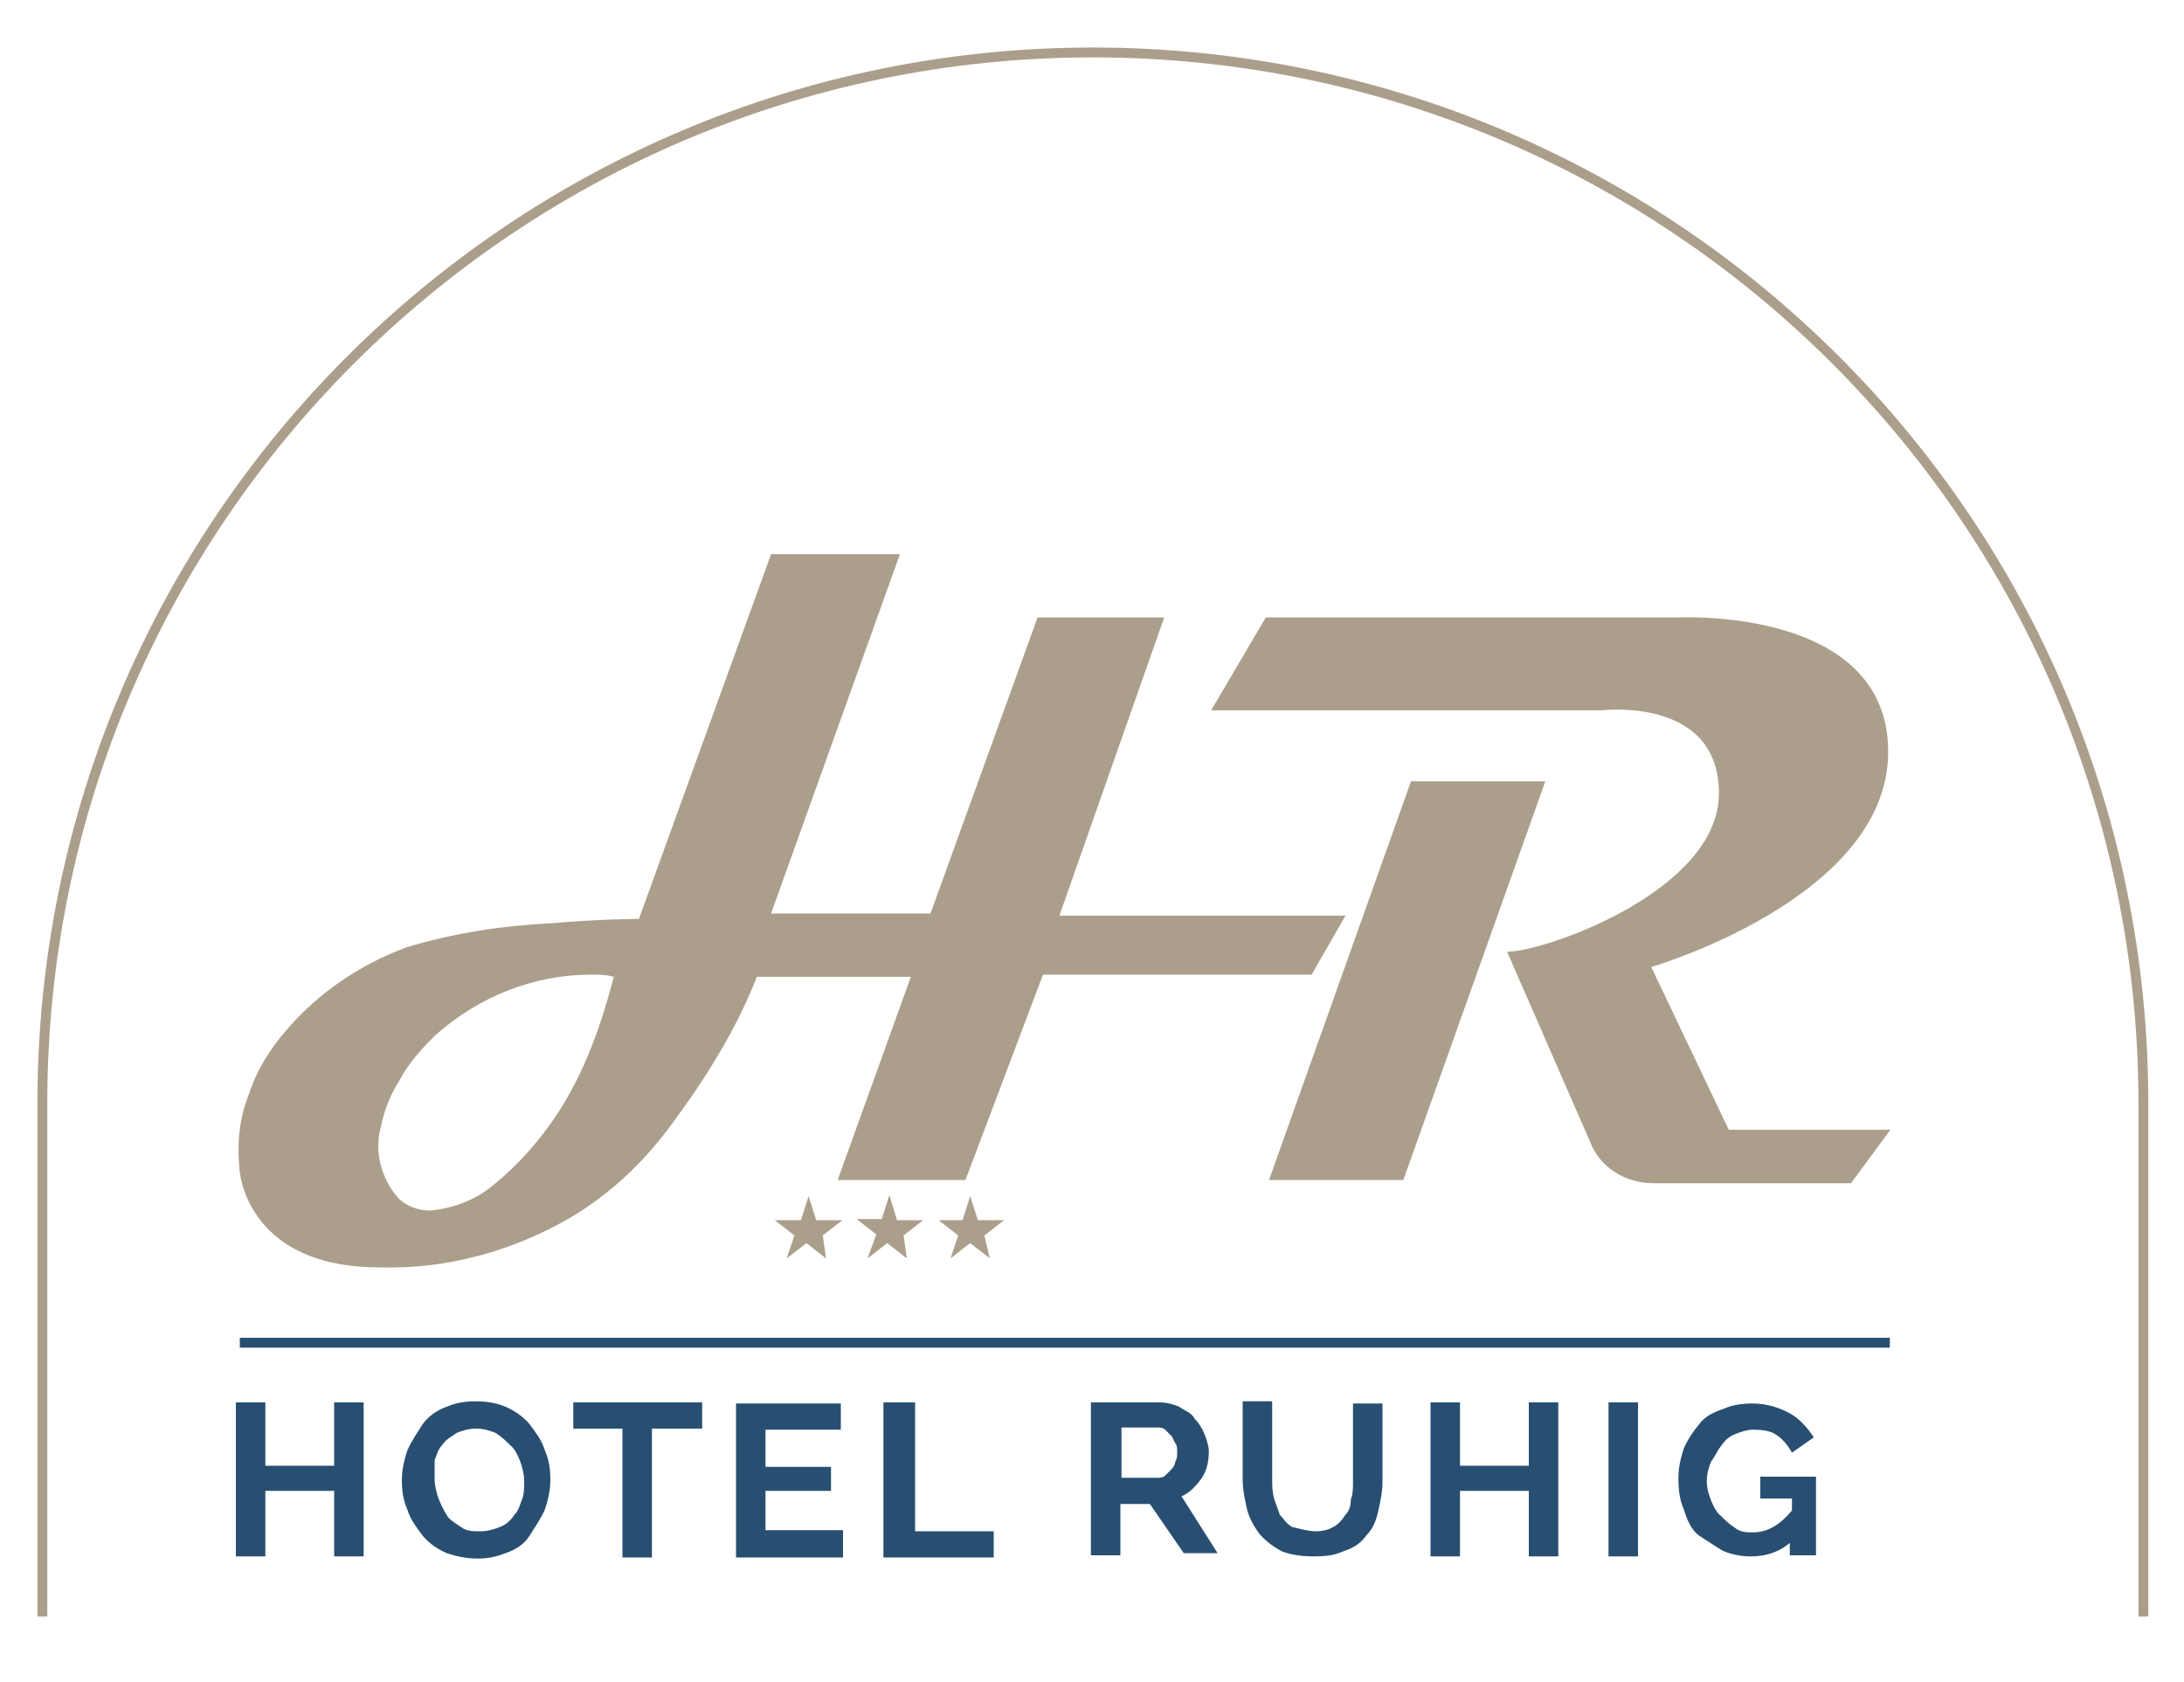
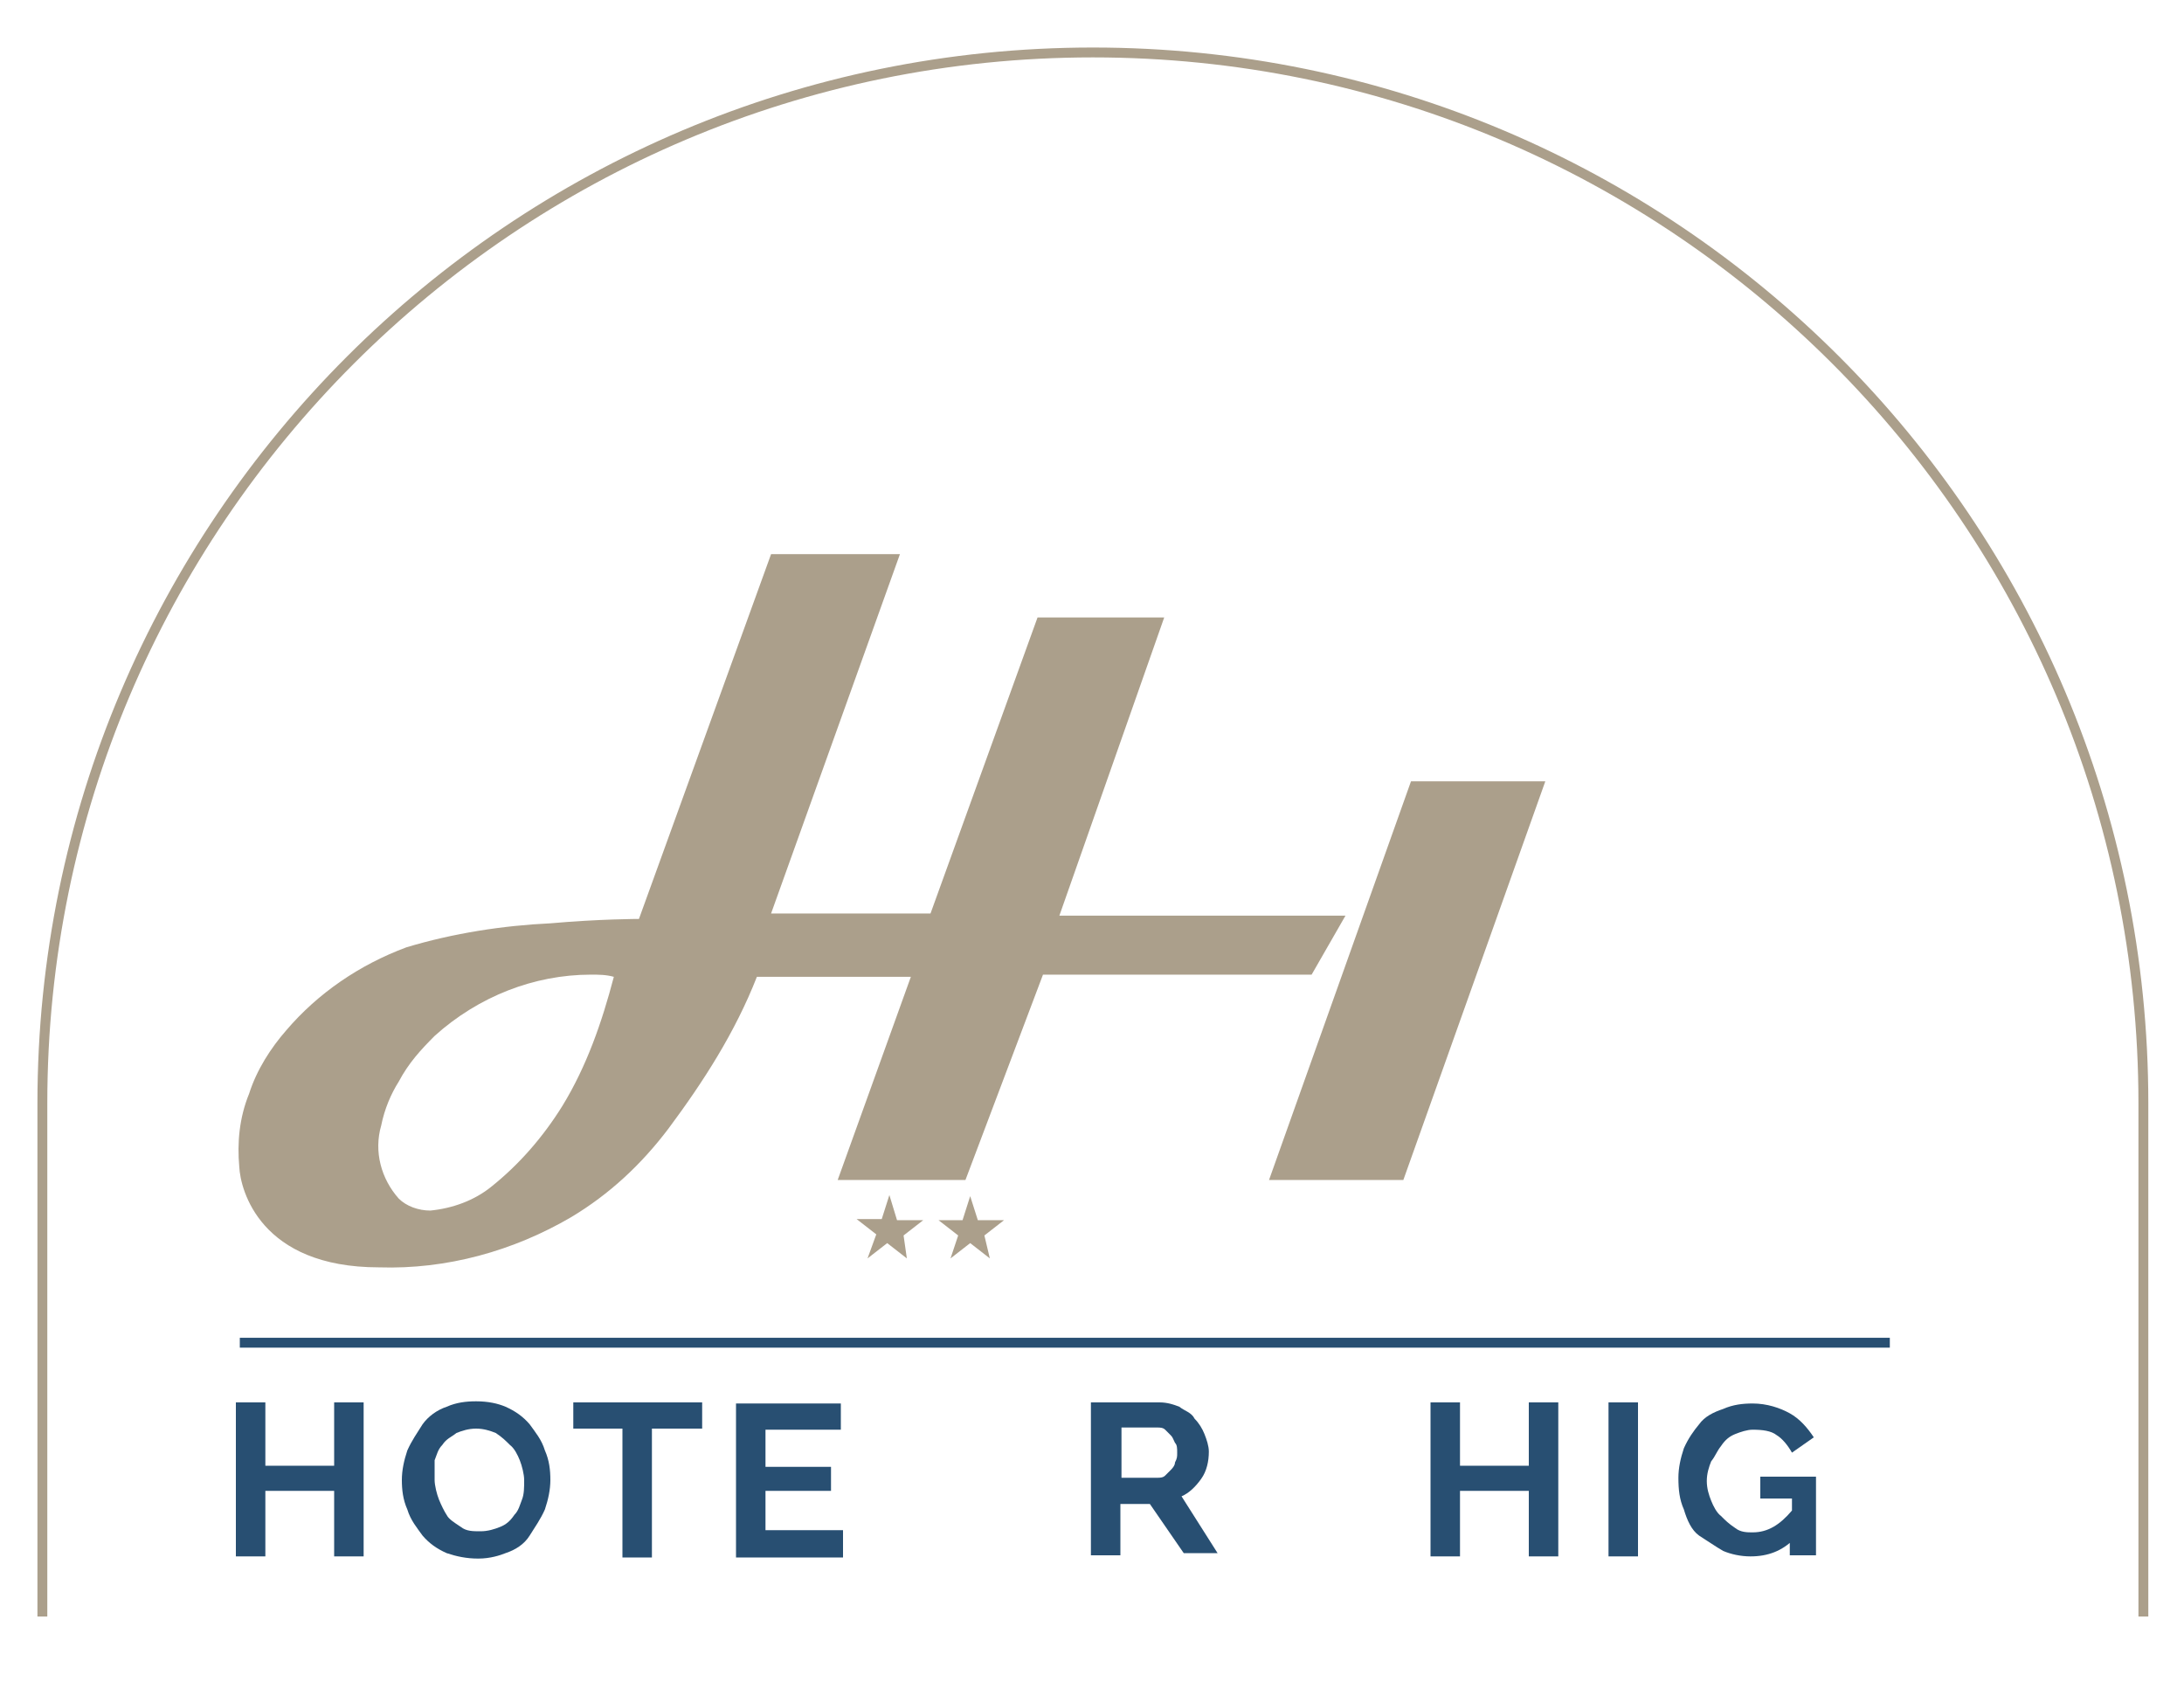
<svg xmlns="http://www.w3.org/2000/svg" version="1.1" id="Livello_1" x="0px" y="0px" viewBox="0 0 200 154" style="enable-background:new 0 0 200 154;" xml:space="preserve">
  <style type="text/css">
	.st0{fill:#AB9F8B;}
	.st1{fill:none;stroke:#284F72;stroke-width:0.904;stroke-miterlimit:10;}
	.st2{fill:none;stroke:#AB9F8B;stroke-width:0.904;}
	.st3{fill:#284F72;}
</style>
  <g>
    <g id="Group_1325" transform="translate(-982.42 -540.897)">
      <g id="Group_449" transform="translate(991.681 566.633)">
        <g id="Group_448" transform="translate(0 0)">
          <g id="Group_446" transform="translate(0.951)">
            <path id="Exclusion_2" class="st0" d="M24.5,90.3c-10.9,0-12.7-7.1-12.8-9.2c-0.2-2.2,0-4.5,0.9-6.7c0.7-2.2,2-4.2,3.4-5.8       c2.9-3.4,6.7-6,11-7.6c4.3-1.3,8.9-2,13.2-2.2c4.5-0.4,8.1-0.4,8.1-0.4L60.4,25h11.8L60.4,57.9H75l9.8-27.1h11.6l-9.6,27.3H113       l-3.1,5.4H85.3l-7.1,18.8H66.5l6.7-18.6H59.1c-2,5.1-4.9,9.6-8.1,13.9c-2.5,3.3-5.4,6-8.9,8.1C36.8,88.8,30.7,90.5,24.5,90.3z        M43.9,63.5c-5.2,0-10.3,2-14.3,5.6c-1.3,1.3-2.4,2.5-3.3,4.2c-0.7,1.1-1.3,2.5-1.6,4c-0.7,2.4,0,4.9,1.6,6.7       c0.7,0.7,1.8,1.1,2.9,1.1c2-0.2,4-0.9,5.6-2.2c2.5-2,4.7-4.5,6.5-7.4c2.2-3.6,3.6-7.6,4.7-11.8C45.3,63.5,44.6,63.5,43.9,63.5       L43.9,63.5z" />
            <path id="Path_340" class="st0" d="M119,45.8l-13,36.5h12.3l13-36.5H119z" />
-             <path id="Path_341" class="st0" d="M100.7,39.3h35.8c0,0,10.7-1.3,10.7,7.6s-15.9,14.5-19.4,14.5l7.6,17.4       c0.9,2.4,3.3,3.8,5.8,3.8h18.1l3.6-4.9h-14.8L141,62.8c0,0,21.7-6.3,21.7-19.7s-19.4-12.3-19.4-12.3h-37.6L100.7,39.3z" />
          </g>
          <line id="Line_132" class="st1" x1="12.7" y1="97.2" x2="163.8" y2="97.2" />
          <g id="Group_447" transform="translate(28.184 32.48)">
-             <path id="Path_342" class="st0" d="M37.9,54.9l1.8-1.4h-2.4l-0.7-2.2l-0.7,2.2h-2.4l1.8,1.4L34.6,57l1.8-1.4l1.8,1.4L37.9,54.9       z" />
            <path id="Path_343" class="st0" d="M45.3,54.9l1.8-1.4h-2.4L44,51.2l-0.7,2.2H41l1.8,1.4L42,57l1.8-1.4l1.8,1.4L45.3,54.9z" />
            <path id="Path_344" class="st0" d="M52.7,54.9l1.8-1.4h-2.4l-0.7-2.2l-0.7,2.2h-2.2l1.8,1.4L49.6,57l1.8-1.4l1.8,1.4L52.7,54.9       z" />
          </g>
        </g>
      </g>
      <path id="Path_345" class="st2" d="M1178.7,688.9v-47c0-53.2-43.1-96.2-96.2-96.2s-96.2,43.1-96.2,96.2v47" />
    </g>
    <g>
      <path class="st3" d="M33.3,128.4v14.1h-2.7v-6h-6.3v6h-2.7v-14.1h2.7v5.8h6.3v-5.8H33.3z" />
      <path class="st3" d="M43.8,142.7c-1.1,0-2-0.2-2.9-0.5c-0.9-0.4-1.6-0.9-2.2-1.6c-0.5-0.7-1.1-1.4-1.4-2.4    c-0.4-0.9-0.5-1.8-0.5-2.7c0-0.9,0.2-1.8,0.5-2.7c0.4-0.9,0.9-1.6,1.4-2.4c0.5-0.7,1.3-1.3,2.2-1.6c0.9-0.4,1.8-0.5,2.7-0.5    c1.1,0,2,0.2,2.7,0.5c0.9,0.4,1.6,0.9,2.2,1.6c0.5,0.7,1.1,1.4,1.4,2.4c0.4,0.9,0.5,1.8,0.5,2.7c0,0.9-0.2,1.8-0.5,2.7    c-0.4,0.9-0.9,1.6-1.4,2.4s-1.3,1.3-2.2,1.6C45.8,142.4,44.9,142.7,43.8,142.7z M39.8,135.5c0,0.5,0.2,1.3,0.4,1.8    s0.5,1.1,0.7,1.4c0.2,0.4,0.7,0.7,1.3,1.1c0.5,0.4,1.1,0.4,1.8,0.4c0.7,0,1.3-0.2,1.8-0.4c0.5-0.2,0.9-0.5,1.3-1.1    c0.4-0.4,0.5-0.9,0.7-1.4s0.2-1.1,0.2-1.8c0-0.5-0.2-1.3-0.4-1.8s-0.5-1.1-0.9-1.4c-0.4-0.4-0.7-0.7-1.3-1.1    c-0.5-0.2-1.1-0.4-1.8-0.4s-1.3,0.2-1.8,0.4c-0.5,0.4-0.9,0.5-1.3,1.1c-0.4,0.4-0.5,0.9-0.7,1.4C39.8,134.4,39.8,134.9,39.8,135.5    z" />
      <path class="st3" d="M64.2,130.8h-4.5v11.8H57v-11.8h-4.5v-2.4h11.8V130.8z" />
      <path class="st3" d="M77.2,140.2v2.4h-9.8v-14.1h9.6v2.4h-6.9v3.4h6v2.2h-6v3.6h7.1V140.2z" />
-       <path class="st3" d="M80.9,142.5v-14.1h2.9v11.8H91v2.4H80.9z" />
      <path class="st3" d="M99.9,142.5v-14.1h6.3c0.7,0,1.3,0.2,1.8,0.4c0.5,0.4,1.1,0.5,1.4,1.1c0.4,0.4,0.7,0.9,0.9,1.4    c0.2,0.5,0.4,1.1,0.4,1.6c0,0.9-0.2,1.8-0.7,2.5c-0.5,0.7-1.1,1.3-1.8,1.6l3.3,5.2h-3.1l-3.1-4.5h-2.7v4.7H99.9z M102.6,135.3h3.4    c0.2,0,0.5,0,0.7-0.2c0.2-0.2,0.4-0.4,0.5-0.5s0.4-0.4,0.4-0.7c0.2-0.4,0.2-0.5,0.2-0.9s0-0.7-0.2-0.9c-0.2-0.4-0.2-0.5-0.4-0.7    s-0.4-0.4-0.5-0.5c-0.2-0.2-0.5-0.2-0.7-0.2h-3.3v4.7H102.6z" />
-       <path class="st3" d="M120.5,140.2c0.7,0,1.3-0.2,1.6-0.4c0.4-0.2,0.7-0.5,1.1-1.1c0.4-0.4,0.5-0.9,0.5-1.4    c0.2-0.5,0.2-1.1,0.2-1.6v-7.2h2.7v7.2c0,0.9-0.2,1.8-0.4,2.7c-0.2,0.9-0.5,1.6-1.1,2.2c-0.5,0.7-1.1,1.1-2,1.4    c-0.9,0.4-1.6,0.5-2.9,0.5c-1.1,0-2.2-0.2-2.9-0.5c-0.7-0.4-1.4-0.9-2-1.6c-0.5-0.7-0.9-1.4-1.1-2.2c-0.2-0.9-0.4-1.8-0.4-2.7    v-7.2h2.7v7.2c0,0.5,0,1.1,0.2,1.8c0.2,0.5,0.4,1.1,0.5,1.4c0.4,0.4,0.5,0.7,1.1,1.1C119.2,140,119.8,140.2,120.5,140.2z" />
      <path class="st3" d="M142.7,128.4v14.1H140v-6h-6.3v6H131v-14.1h2.7v5.8h6.3v-5.8H142.7z" />
      <path class="st3" d="M147.3,142.5v-14.1h2.7v14.1H147.3z" />
      <path class="st3" d="M164.3,140.9c-1.1,1.1-2.4,1.6-4,1.6c-0.9,0-1.8-0.2-2.5-0.5c-0.7-0.4-1.4-0.9-2.2-1.4    c-0.7-0.5-1.1-1.4-1.4-2.4c-0.4-0.9-0.5-1.8-0.5-2.9c0-0.9,0.2-1.8,0.5-2.7c0.4-0.9,0.9-1.6,1.4-2.2c0.5-0.7,1.3-1.1,2.2-1.4    c0.9-0.4,1.8-0.5,2.7-0.5c1.3,0,2.5,0.4,3.4,0.9c0.9,0.5,1.6,1.3,2.2,2.2l-2,1.4c-0.4-0.7-0.9-1.3-1.4-1.6    c-0.5-0.4-1.3-0.5-2.2-0.5c-0.5,0-1.1,0.2-1.6,0.4s-0.9,0.5-1.3,1.1c-0.4,0.5-0.5,0.9-0.9,1.4c-0.2,0.5-0.4,1.1-0.4,1.8    c0,0.7,0.2,1.3,0.4,1.8c0.2,0.5,0.5,1.1,0.9,1.4c0.4,0.4,0.7,0.7,1.3,1.1c0.5,0.4,1.1,0.4,1.6,0.4c1.4,0,2.5-0.7,3.6-2v-1.1h-2.9    v-2h5.1v7.2h-2.4v-1.4L164.3,140.9L164.3,140.9z" />
    </g>
  </g>
</svg>